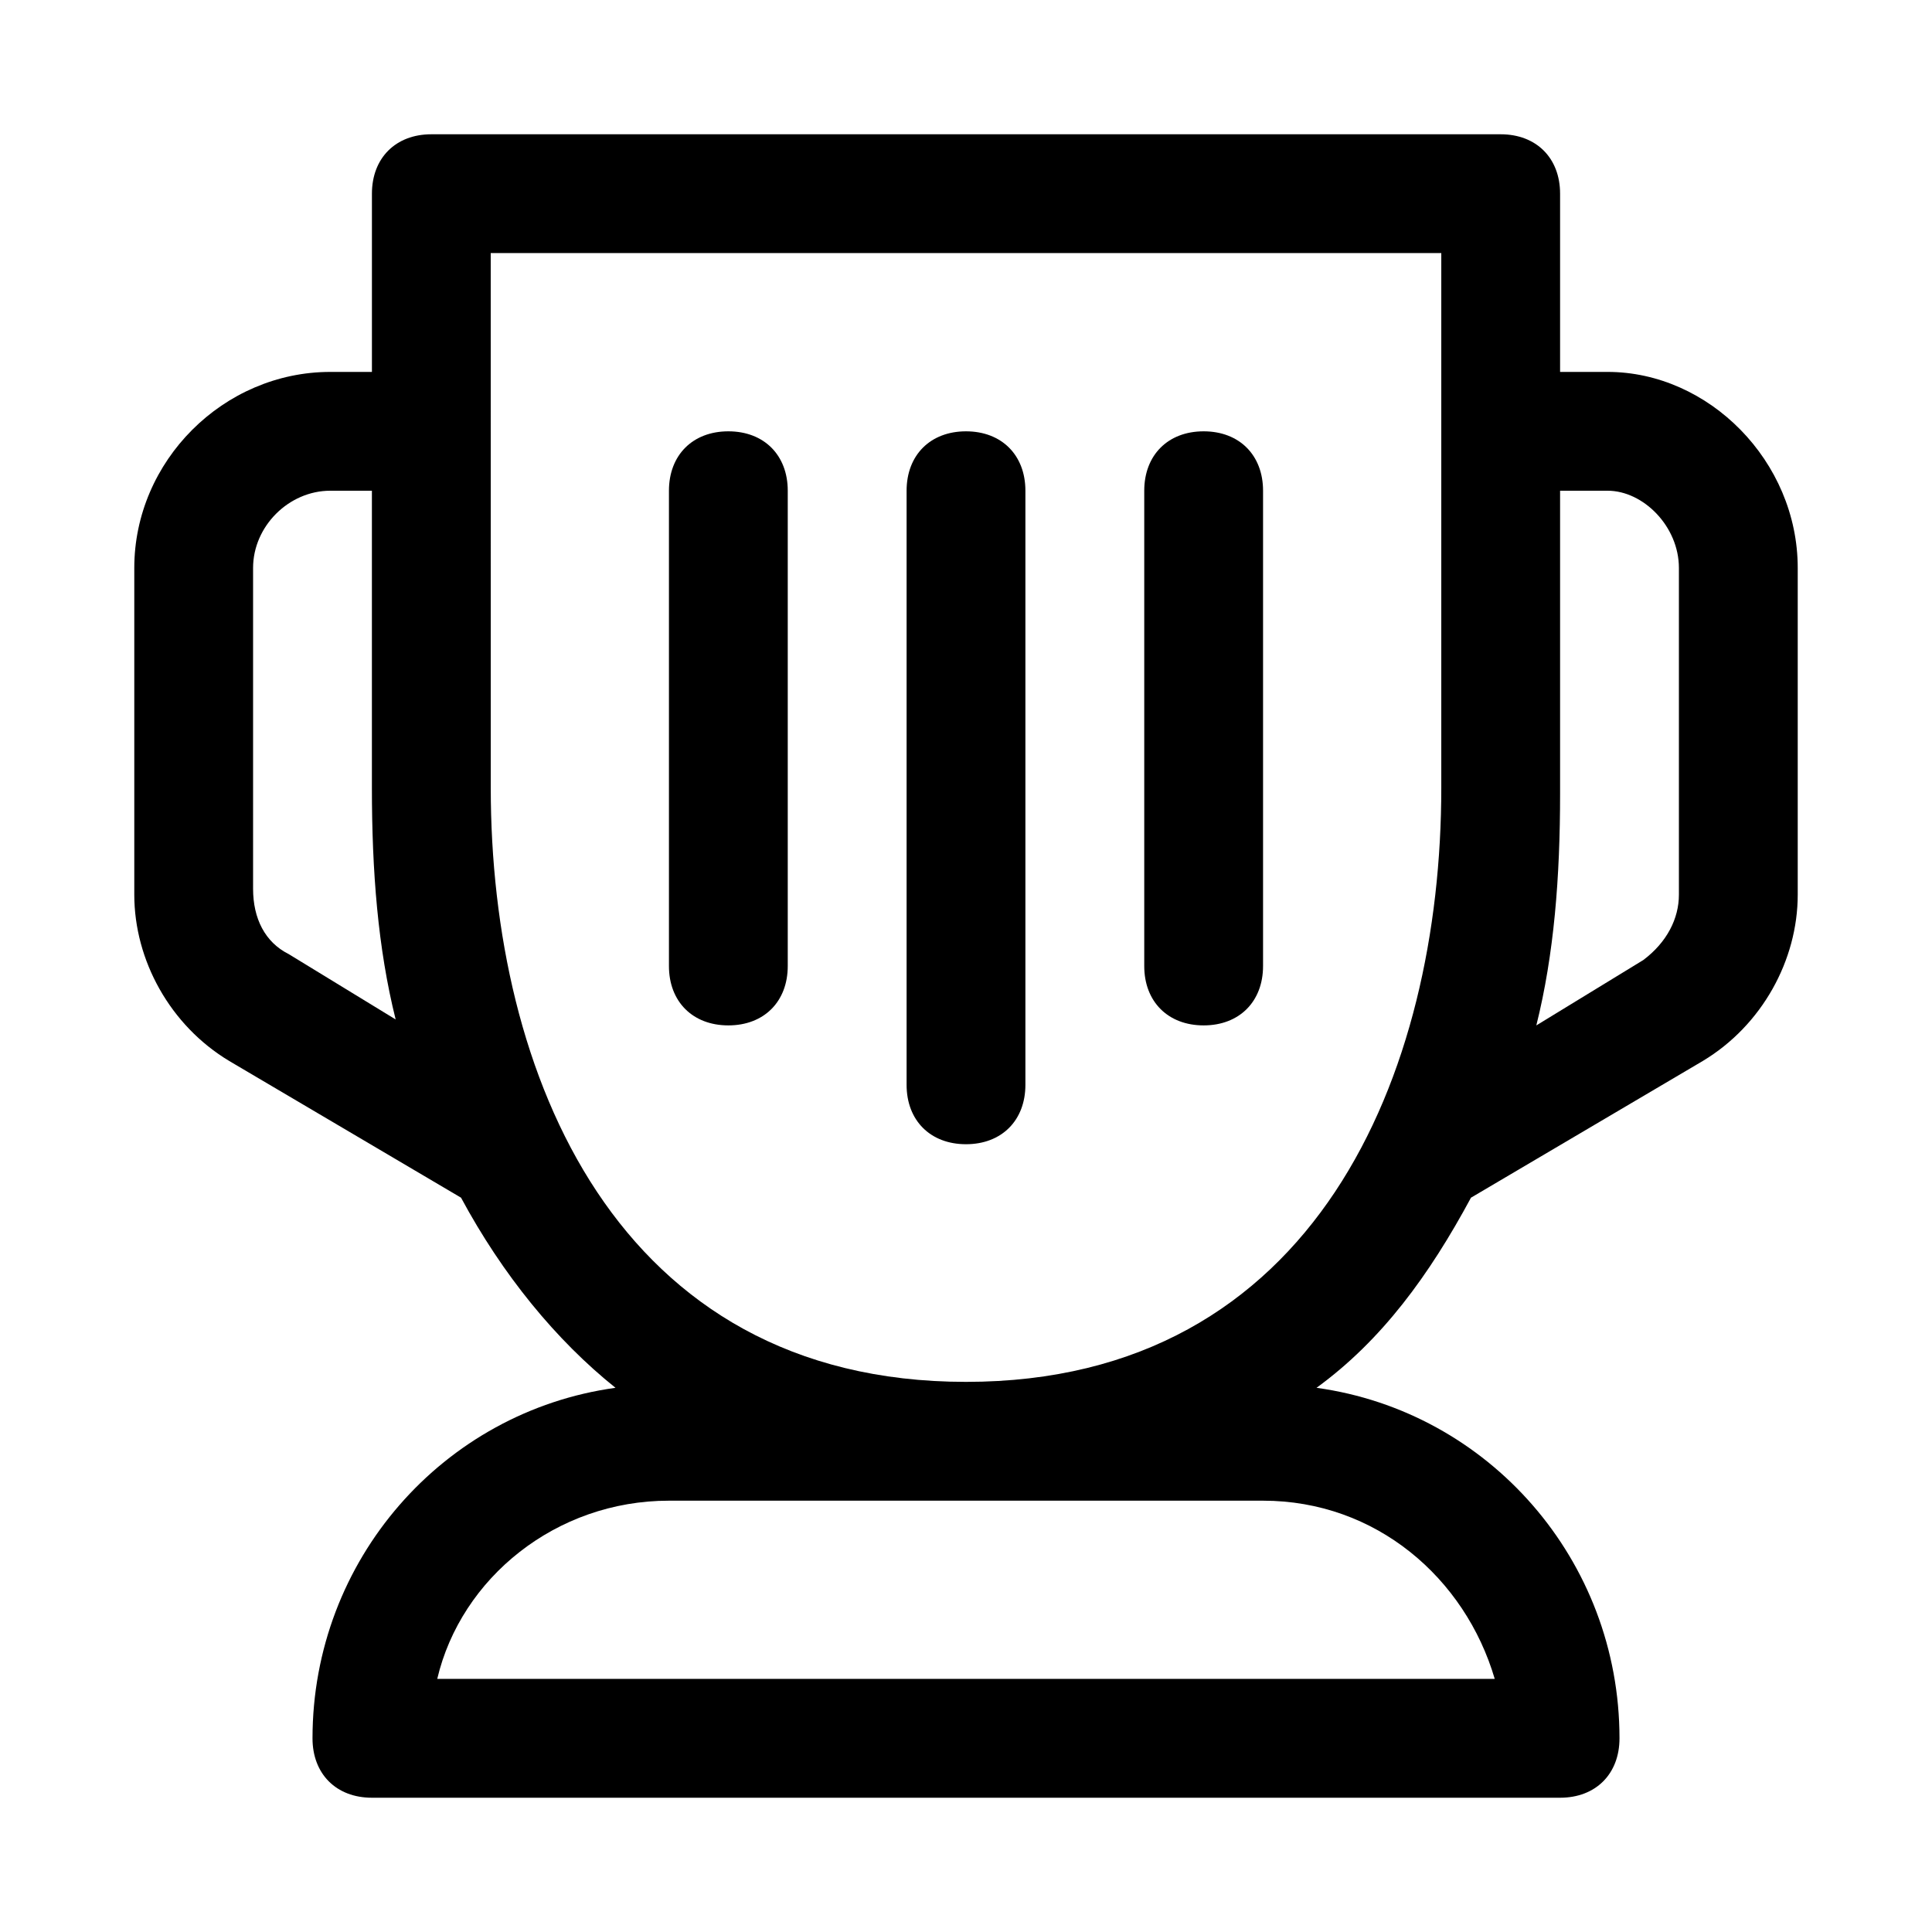
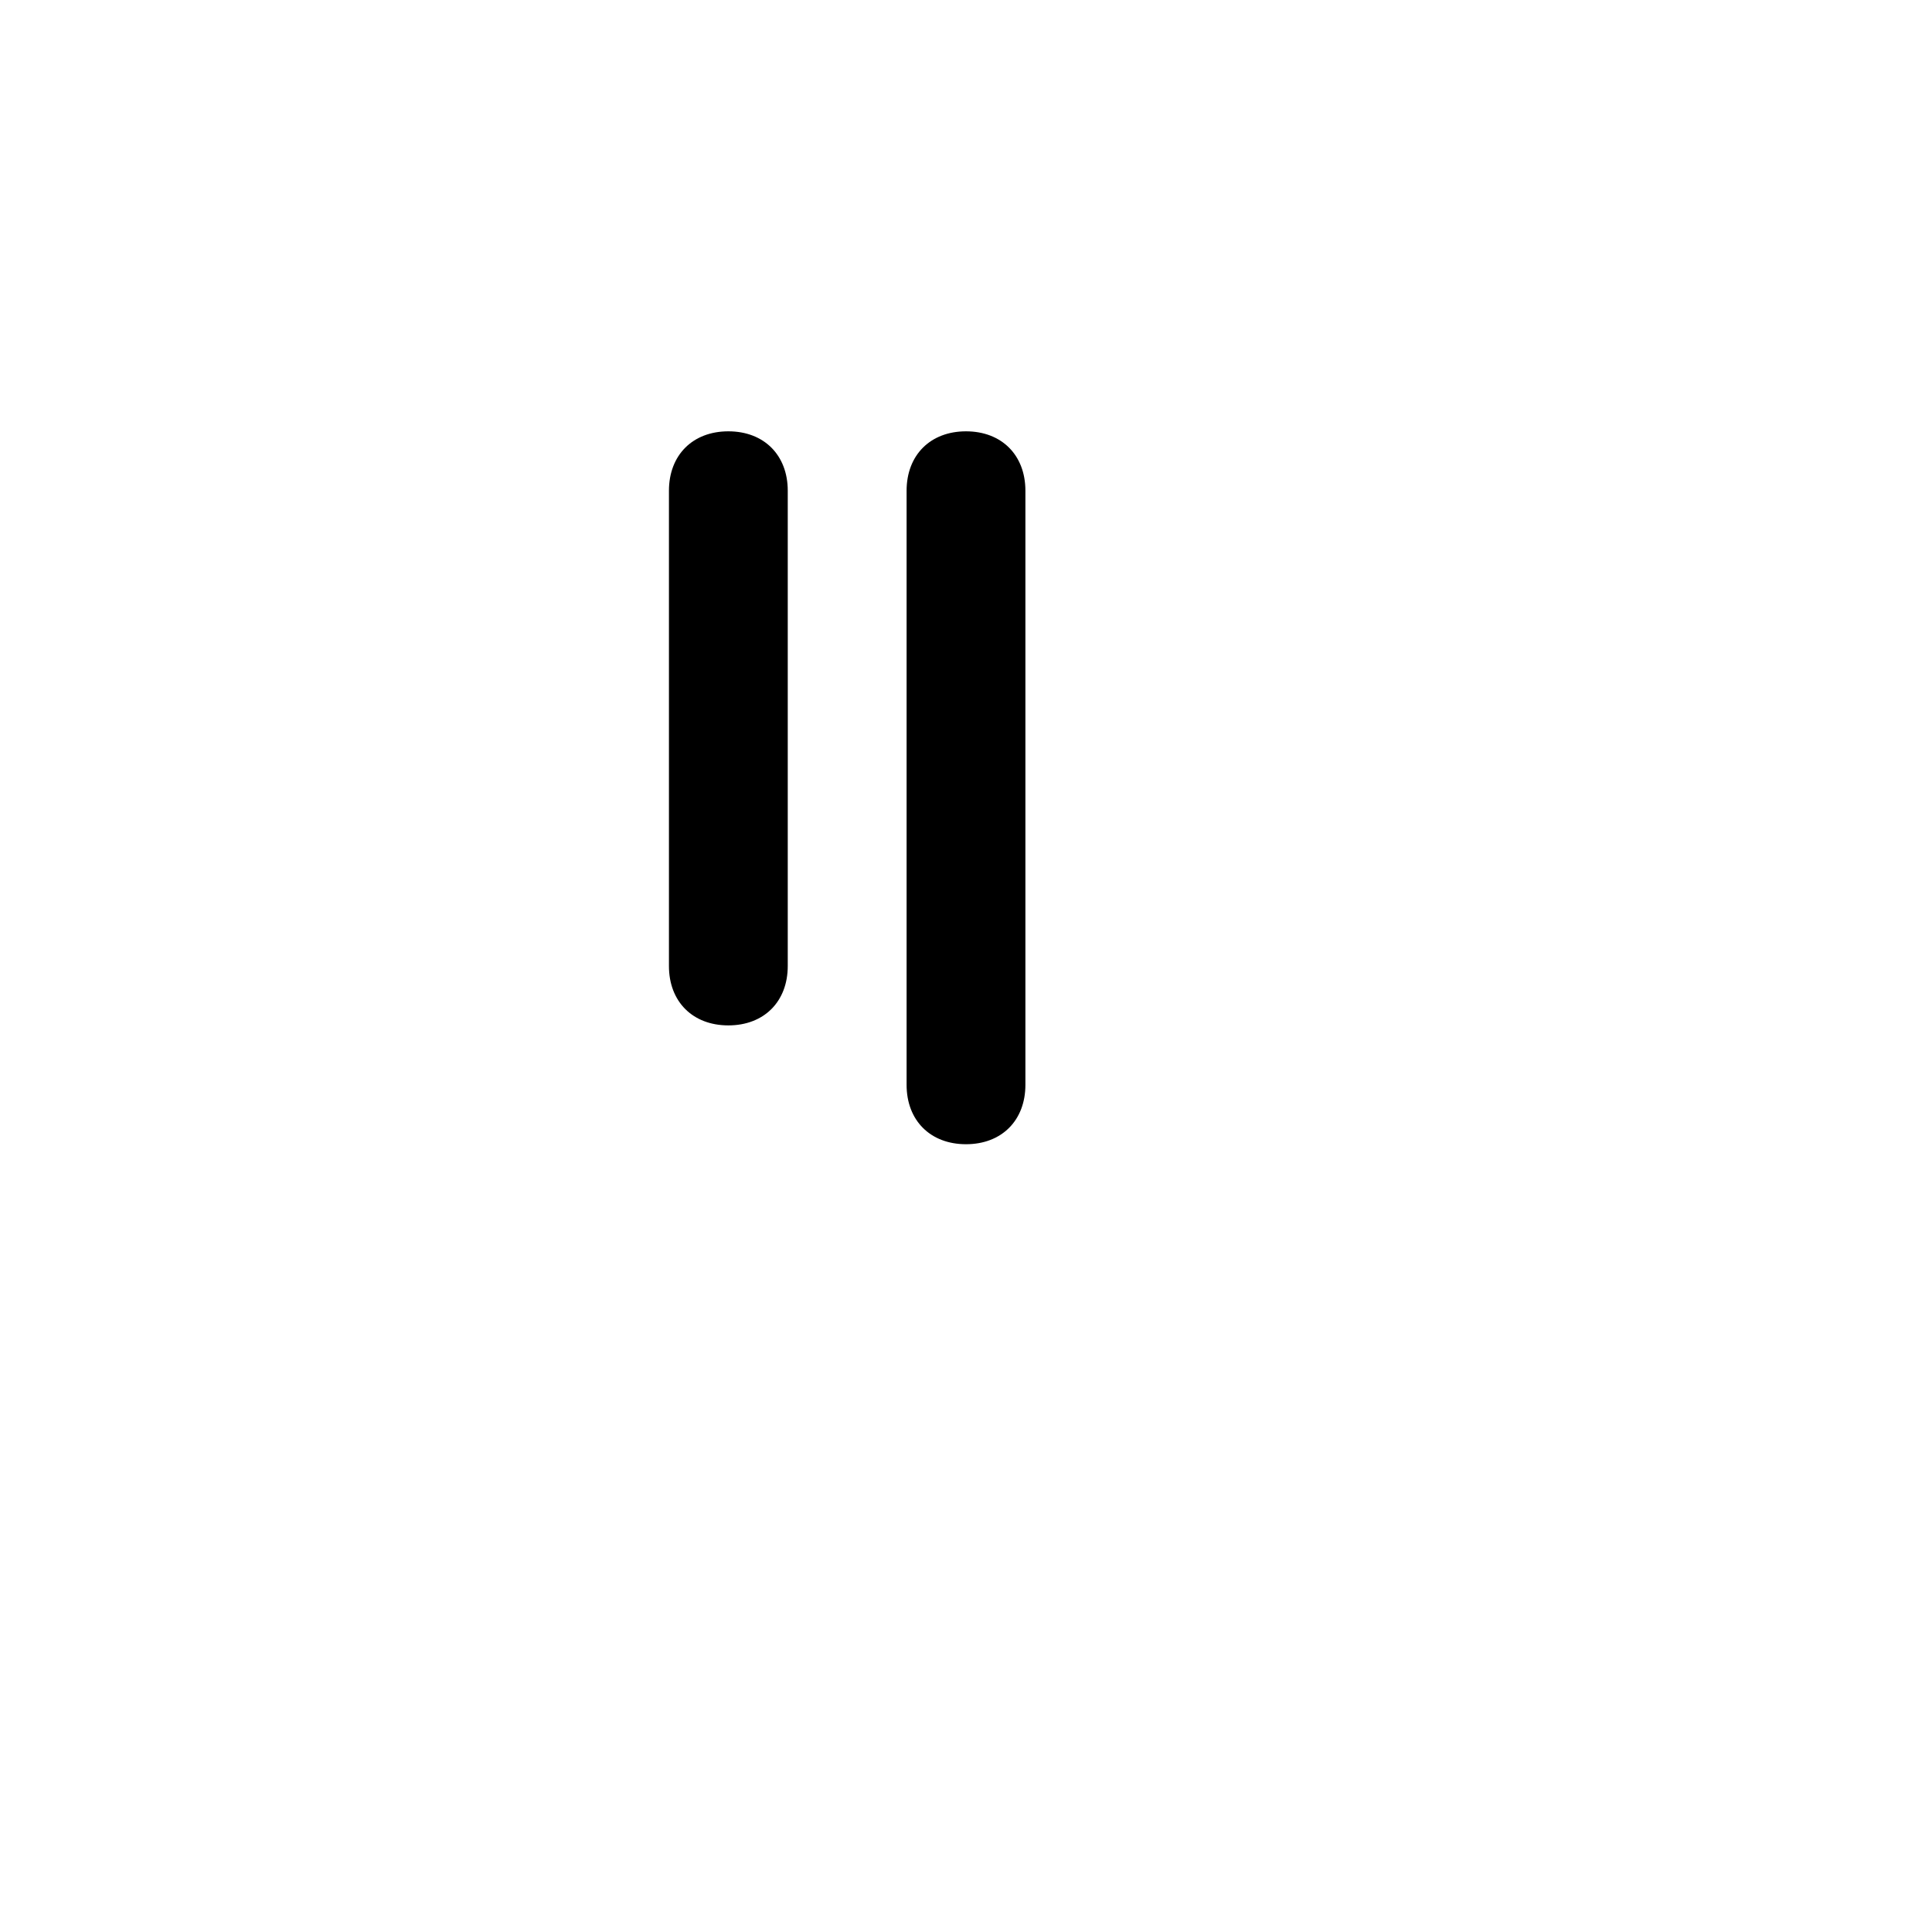
<svg xmlns="http://www.w3.org/2000/svg" fill="#000000" width="800px" height="800px" version="1.1" viewBox="144 144 512 512">
  <g>
-     <path d="m266.18 461.4c11.02 20.469 25.191 37.785 40.934 50.383-45.66 6.297-80.297 45.656-80.297 92.891 0 9.445 6.297 15.742 15.742 15.742h314.88c9.445 0 15.742-6.297 15.742-15.742 0-47.23-34.637-86.594-80.293-92.891 17.32-12.594 29.914-29.914 40.934-50.383l61.402-36.211c15.742-9.445 25.191-26.766 25.191-44.082v-86.594c0-28.336-23.613-51.953-50.379-51.953h-12.598v-47.234c0-9.445-6.297-15.742-15.742-15.742h-283.39c-9.445 0-15.742 6.297-15.742 15.742v47.23l-11.02 0.004c-28.34 0-51.957 23.617-51.957 51.953v86.594c0 17.32 9.445 34.637 25.191 44.082zm212.54 80.297c29.914 0 53.531 20.469 61.402 47.23h-280.25c6.297-26.766 31.488-47.23 61.402-47.23zm91.316-267.65c9.445 0 18.891 9.445 18.891 20.465v86.594c0 6.297-3.148 12.594-9.445 17.32l-28.34 17.32c4.723-18.895 6.297-39.359 6.297-61.402v-80.297zm-295.99-62.977h251.91v141.7c0 75.57-33.062 157.44-125.95 157.44s-125.95-81.867-125.95-157.44zm-62.977 83.441c0-11.02 9.445-20.465 20.469-20.465h11.02v78.719c0 22.043 1.574 42.508 6.297 61.402l-28.34-17.32c-6.297-3.148-9.445-9.445-9.445-17.316z" />
    <path d="m400 447.23c9.445 0 15.742-6.297 15.742-15.742v-157.44c0-9.445-6.297-15.742-15.742-15.742s-15.742 6.297-15.742 15.742v157.44c-0.004 9.445 6.293 15.742 15.742 15.742z" />
    <path d="m337.02 415.74c9.445 0 15.742-6.297 15.742-15.742v-125.95c0-9.445-6.297-15.742-15.742-15.742-9.445 0-15.742 6.297-15.742 15.742v125.95c-0.004 9.445 6.293 15.742 15.742 15.742z" />
-     <path d="m462.98 415.74c9.445 0 15.742-6.297 15.742-15.742v-125.95c0-9.445-6.297-15.742-15.742-15.742-9.445 0-15.742 6.297-15.742 15.742v125.95c-0.004 9.445 6.293 15.742 15.742 15.742z" />
  </g>
</svg>